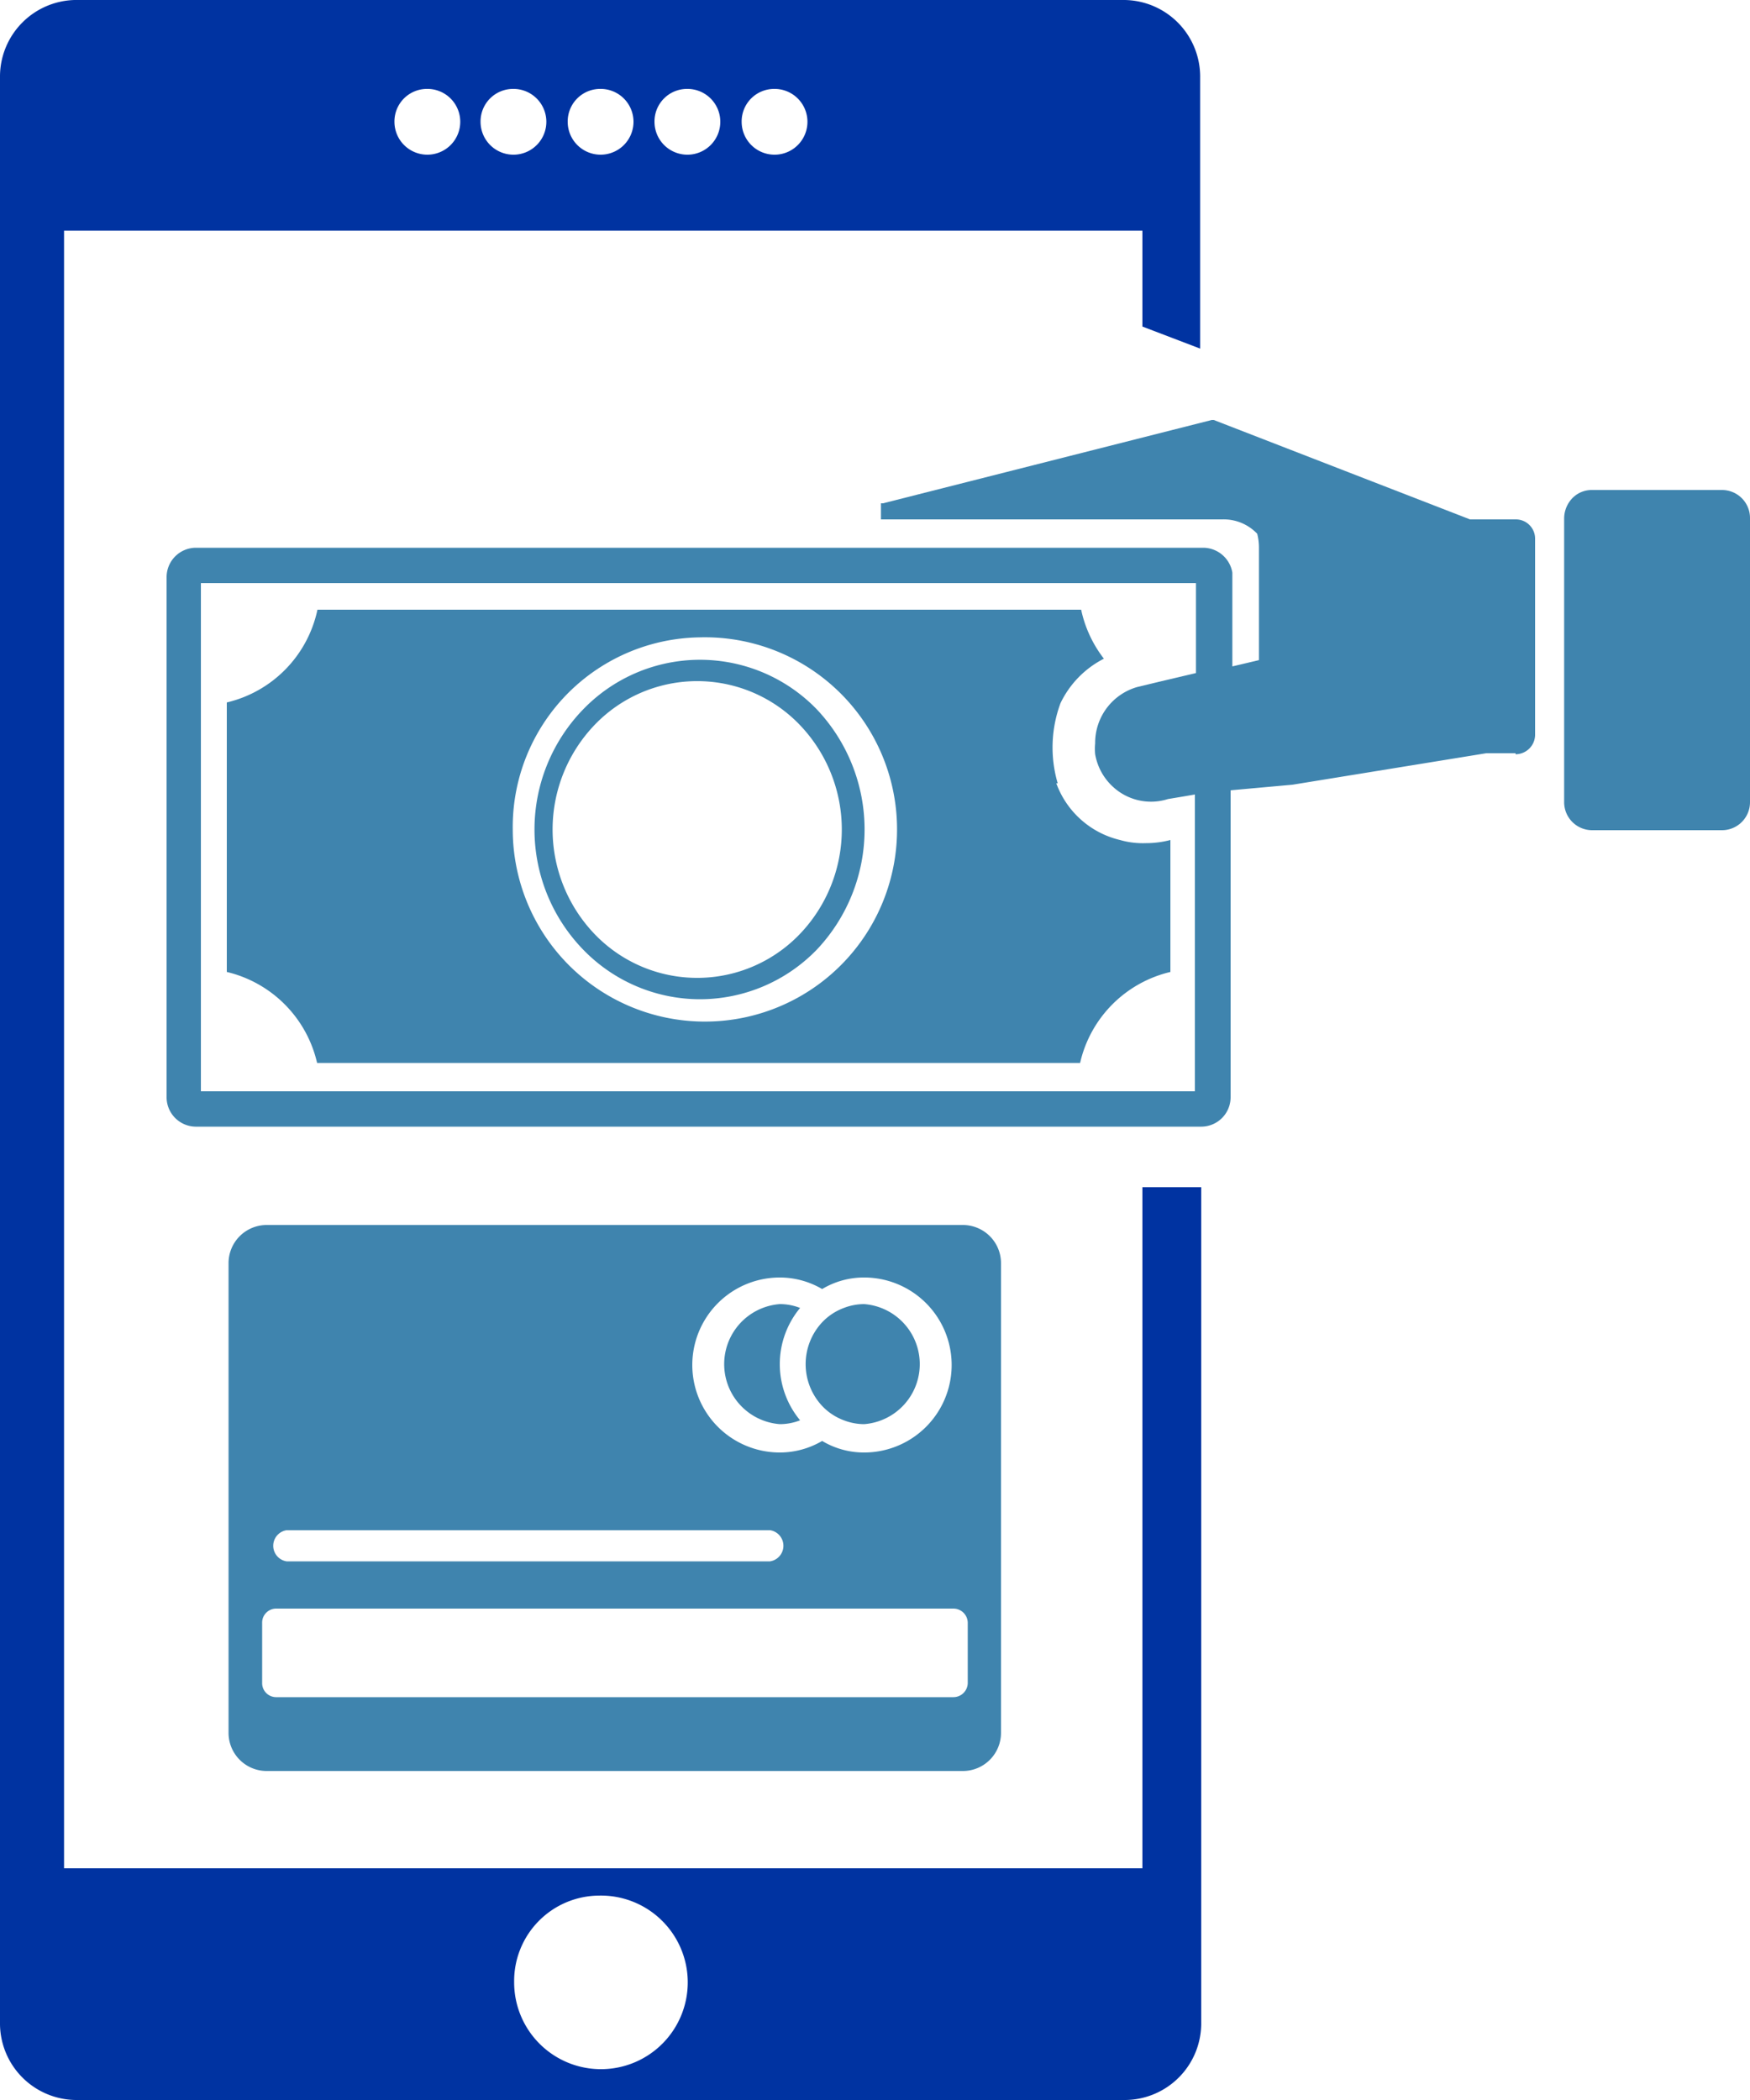
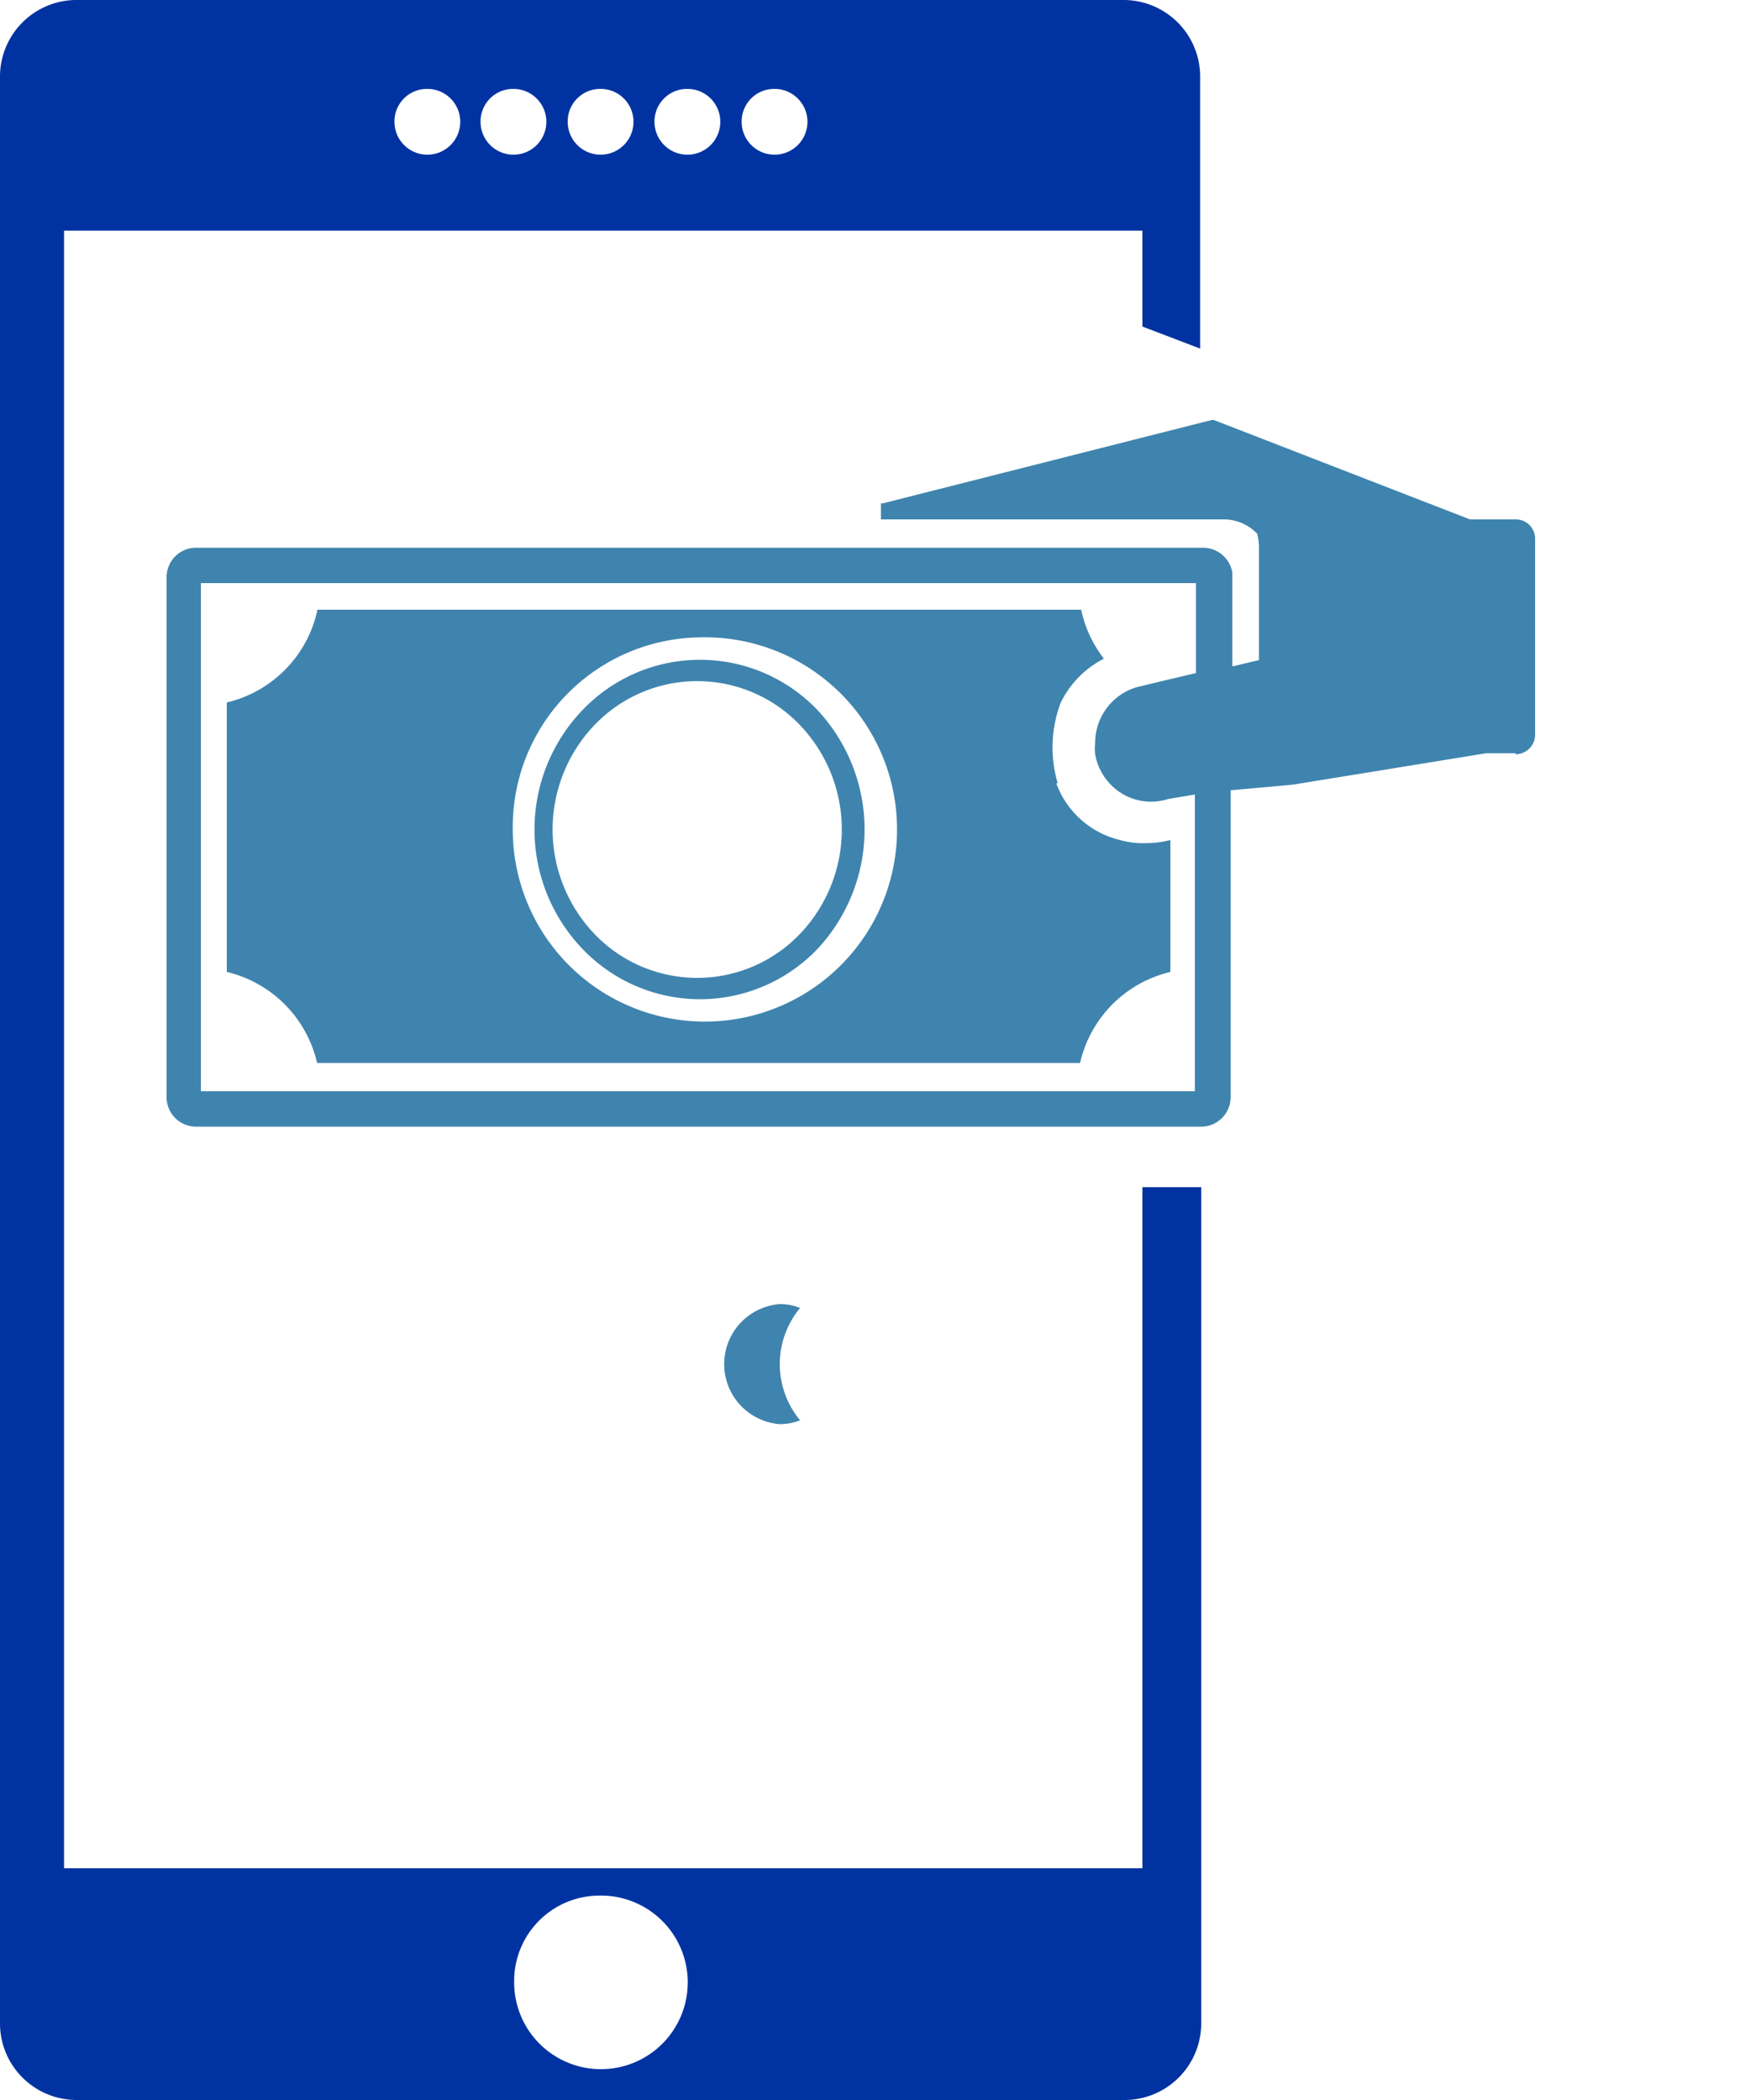
<svg xmlns="http://www.w3.org/2000/svg" viewBox="0 0 50 60">
  <defs>
    <style>.cls-1{fill:#3f84ae;}.cls-2{fill:#0033a1;}</style>
  </defs>
  <g id="Layer_2" data-name="Layer 2">
    <g id="Layer_1-2" data-name="Layer 1">
-       <path class="cls-1" d="M49.21,14H45.48a.77.77,0,0,0-.58.26h0a.84.84,0,0,0-.21.55v8.1a.8.8,0,0,0,.79.81h3.73a.8.8,0,0,0,.79-.81v-8.1a.8.8,0,0,0-.79-.81Z" />
      <path class="cls-1" d="M17,20.7a4.06,4.06,0,0,1,5.84,0,4.32,4.32,0,0,1,0,6,4.06,4.06,0,0,1-5.84,0,4.32,4.32,0,0,1,0-6ZM20,28.55a4.65,4.65,0,0,0,3.34-1.42,5,5,0,0,0,0-6.86,4.64,4.64,0,0,0-6.68,0,4.93,4.93,0,0,0,0,6.86A4.65,4.65,0,0,0,20,28.55Z" />
      <path class="cls-1" d="M20,18.21a5.49,5.49,0,1,1-5.35,5.49A5.42,5.42,0,0,1,20,18.21Zm10.22,4.17a3.64,3.64,0,0,1,.08-2.29,2.77,2.77,0,0,1,1.24-1.27,3.47,3.47,0,0,1-.65-1.4H9.07a3.46,3.46,0,0,1-2.59,2.65v7.7a3.47,3.47,0,0,1,2.58,2.6h21.8a3.46,3.46,0,0,1,2.58-2.6V24h0a2.74,2.74,0,0,1-.7.09A2.36,2.36,0,0,1,32,24,2.57,2.57,0,0,1,30.18,22.38Z" />
      <path class="cls-2" d="M12.18,2.54a.94.94,0,1,1-.91.94.93.93,0,0,1,.91-.94Zm2.47,0a.94.94,0,1,1-.92.94.93.93,0,0,1,.92-.94Zm2.48,0a.94.94,0,1,1-.91.94.93.93,0,0,1,.91-.94Zm2.49,0a.94.94,0,1,1-.92.94.93.93,0,0,1,.92-.94Zm2.49,0a.94.94,0,1,1-.92.94.93.93,0,0,1,.92-.94Zm-5,51.62a2.48,2.48,0,1,1-2.42,2.47,2.44,2.44,0,0,1,2.42-2.47ZM0,2.22V57.78A2.19,2.19,0,0,0,2.16,60h30a2.19,2.19,0,0,0,2.16-2.22V33.92H32.64V53.38H1.83V6.59H32.64V9.33l1.65.63V2.22A2.19,2.19,0,0,0,32.13,0h-30A2.19,2.19,0,0,0,0,2.22Z" />
      <path class="cls-1" d="M34.17,19.23l-1.06.25-.62.15a1.66,1.66,0,0,0-1.2,1.61,1.63,1.63,0,0,0,0,.31,1.68,1.68,0,0,0,.09.32,1.64,1.64,0,0,0,.43.62,1.6,1.6,0,0,0,1.56.34l.42-.07.35-.06v8.48H5.74V16.66H34.17v2.57Zm9.13,2.32a.56.56,0,0,0,.56-.57V15.4a.55.55,0,0,0-.55-.56H42L34.68,12v0h-.06v0l-9.39,2.38h-.06v.46h9.75a1.32,1.32,0,0,1,1,.41h0a1.58,1.58,0,0,1,.05.38l0,1.84v1.39h0l-.76.18V16.5s0-.09,0-.14a.85.85,0,0,0-.82-.71H5.59a.84.84,0,0,0-.83.85V31.34a.84.84,0,0,0,.83.85H34.33a.84.84,0,0,0,.83-.85V22.58l1.77-.16,5.54-.9.83,0Z" />
-       <path class="cls-1" d="M24.11,40.58a1.62,1.62,0,0,0,.58.11,1.72,1.72,0,0,0,0-3.43,1.62,1.62,0,0,0-.58.11,1.64,1.64,0,0,0-.62.41,1.75,1.75,0,0,0,0,2.39,1.64,1.64,0,0,0,.62.41Z" />
      <path class="cls-1" d="M22.28,40.69a1.58,1.58,0,0,0,.58-.11,2.51,2.51,0,0,1,0-3.21,1.58,1.58,0,0,0-.58-.11,1.72,1.72,0,0,0,0,3.43Z" />
-       <path class="cls-1" d="M7.49,48.08V46.37a.4.4,0,0,1,.4-.41H27.24a.41.41,0,0,1,.41.41v1.71a.41.41,0,0,1-.41.41H7.89a.4.4,0,0,1-.4-.41Zm.7-4.36H22a.45.45,0,0,1,0,.89H8.19a.45.45,0,0,1,0-.89ZM22.28,36.5a2.39,2.39,0,0,1,1.21.33,2.32,2.32,0,0,1,1.2-.33,2.48,2.48,0,0,1,0,5,2.32,2.32,0,0,1-1.2-.33,2.39,2.39,0,0,1-1.21.33,2.48,2.48,0,0,1,0-5Zm5.24,14.1a1.09,1.09,0,0,0,1.08-1.1V36.11A1.09,1.09,0,0,0,27.52,35H7.61a1.09,1.09,0,0,0-1.08,1.11V49.5a1.09,1.09,0,0,0,1.08,1.1Z" />
    </g>
  </g>
</svg>